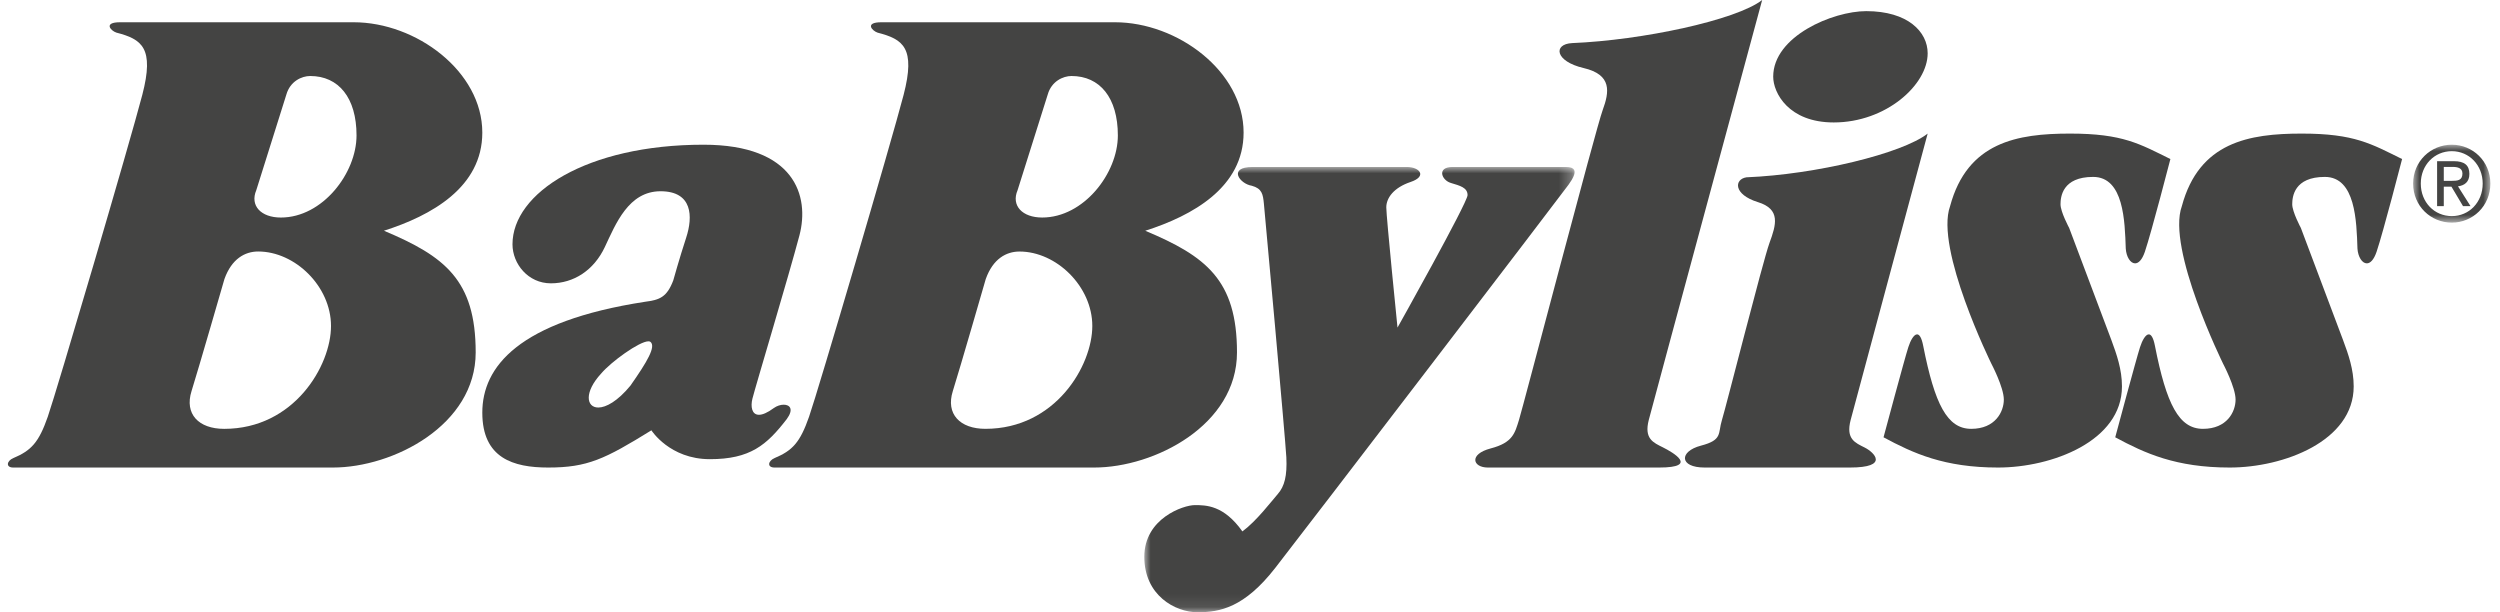
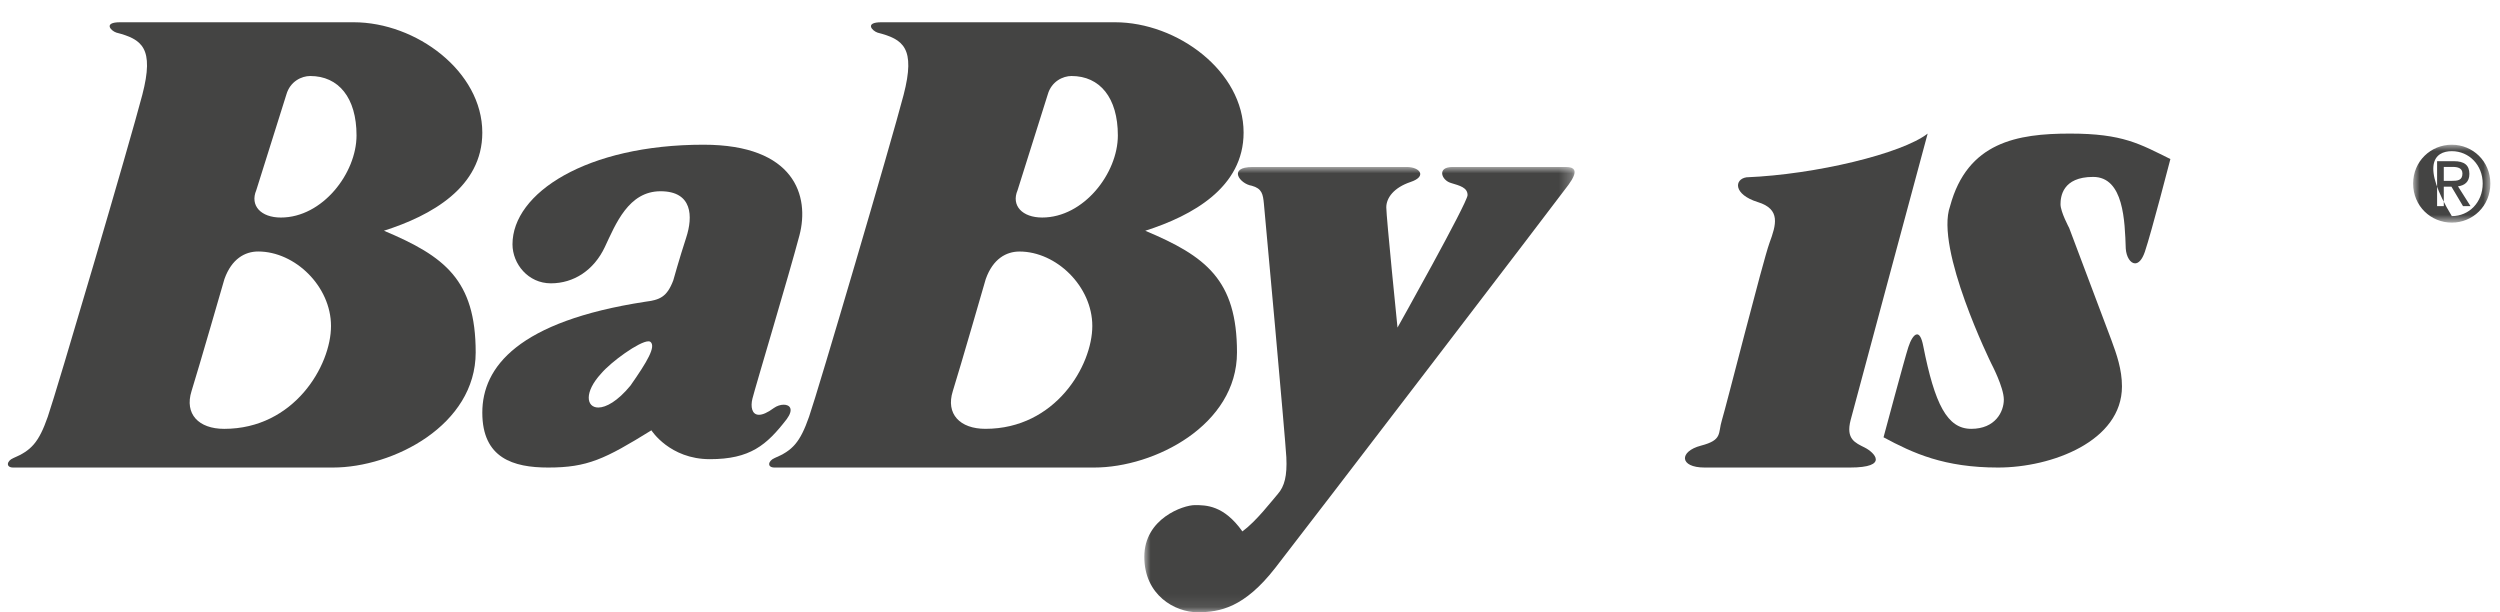
<svg xmlns="http://www.w3.org/2000/svg" xmlns:xlink="http://www.w3.org/1999/xlink" width="196px" height="48px" viewBox="0 0 196 48" version="1.1">
  <title>Logo</title>
  <defs>
    <polygon id="path-1" points="0 0 33.735 0 33.735 34.909 0 34.909" />
    <polygon id="path-3" points="0 0 6.055 0 6.055 6.109 0 6.109" />
  </defs>
  <g id="Symbols" stroke="none" stroke-width="1" fill="none" fill-rule="evenodd">
    <g id="Header/DT-deeper-1" transform="translate(-43, -66)">
      <g id="Group-23" transform="translate(43.618, 66)">
        <path d="M16.957,33.622 C14.952,33.622 13.833,32.456 14.398,30.663 C14.96,28.869 16.978,21.876 16.978,21.876 C17.544,20.291 18.587,19.717 19.623,19.717 C22.516,19.717 25.333,22.452 25.333,25.559 C25.333,28.667 22.443,33.622 16.957,33.622 M21.402,17.055 C19.845,17.055 18.96,16.126 19.475,14.911 L21.835,7.406 C22.133,6.372 23.035,5.959 23.702,5.959 C25.926,5.959 27.334,7.66 27.334,10.616 C27.334,13.578 24.667,17.055 21.402,17.055 M27.108,1.745 L8.795,1.745 C7.465,1.745 8.06,2.409 8.503,2.556 C10.503,3.075 11.502,3.739 10.538,7.438 C9.575,11.136 3.827,30.662 3.127,32.675 C2.423,34.69 1.831,35.322 0.423,35.916 C-0.097,36.134 -0.181,36.655 0.419,36.655 L25.478,36.655 C30.225,36.655 36.676,33.325 36.676,27.63 C36.676,21.936 34.231,20.087 29.482,18.089 C33.193,16.907 37.195,14.688 37.195,10.398 C37.195,5.591 32.002,1.745 27.108,1.745" id="Fill-1" fill="#444443" />
        <path d="M76.639,33.62 C74.637,33.62 73.517,32.455 74.082,30.664 C74.645,28.872 76.665,21.876 76.665,21.876 C77.229,20.291 78.271,19.72 79.312,19.72 C82.201,19.72 85.019,22.453 85.019,25.558 C85.019,28.666 82.127,33.62 76.639,33.62 M81.089,17.054 C79.533,17.054 78.643,16.125 79.161,14.91 L81.525,7.409 C81.818,6.375 82.722,5.959 83.388,5.959 C85.613,5.959 87.022,7.661 87.022,10.62 C87.022,13.579 84.352,17.054 81.089,17.054 M86.793,1.745 L68.482,1.745 C67.15,1.745 67.745,2.412 68.186,2.56 C70.191,3.076 71.184,3.742 70.224,7.441 C69.259,11.141 63.517,30.66 62.811,32.676 C62.105,34.689 61.517,35.322 60.108,35.913 C59.589,36.135 59.503,36.655 60.103,36.655 L85.161,36.655 C89.912,36.655 96.362,33.324 96.362,27.631 C96.362,21.934 93.916,20.087 89.17,18.091 C92.88,16.907 96.88,14.687 96.88,10.396 C96.88,5.592 91.689,1.745 86.793,1.745" id="Fill-3" fill="#444443" />
        <path d="M46.288,31.95 C45.348,31.95 45.158,30.754 46.511,29.287 C47.296,28.356 49.509,26.759 50.22,26.759 C50.288,26.759 50.343,26.774 50.381,26.805 C50.812,27.173 50.147,28.325 48.807,30.235 C47.798,31.46 46.89,31.95 46.288,31.95 M54.538,11.345 C45.366,11.345 39.561,15.14 39.561,19.151 C39.561,20.68 40.778,22.213 42.572,22.213 C44.362,22.213 45.94,21.193 46.8,19.369 C47.66,17.543 48.664,14.994 51.168,14.994 C53.679,14.994 53.722,16.975 53.176,18.639 C52.632,20.304 52.167,21.982 52.167,21.982 C51.667,23.296 51.107,23.512 49.962,23.658 C39.997,25.191 37.195,28.778 37.195,32.351 C37.195,35.926 39.631,36.655 42.357,36.655 C45.438,36.655 46.793,35.999 50.452,33.737 C50.452,33.737 51.882,35.999 55.034,35.999 C58.189,35.999 59.483,34.905 61.06,32.861 C61.633,32.084 61.314,31.728 60.826,31.728 C60.582,31.728 60.296,31.816 60.057,31.986 C59.542,32.367 59.16,32.519 58.885,32.519 C58.32,32.519 58.218,31.872 58.372,31.255 C58.6,30.339 61.252,21.513 62.059,18.45 C62.865,15.385 61.707,11.345 54.538,11.345" id="Fill-5" fill="#444443" />
        <g id="Group-9" transform="translate(89.095, 13.091)">
          <mask id="mask-2" fill="white">
            <use xlink:href="#path-1" />
          </mask>
          <g id="Clip-8" />
          <path d="M33.031,0 L24.168,0 C22.92,0 23.296,1.031 24.027,1.25 C24.76,1.471 25.344,1.619 25.344,2.208 C25.344,2.796 19.851,12.592 19.851,12.592 C19.851,12.592 18.972,3.902 18.972,3.168 C18.972,2.428 19.557,1.619 20.875,1.177 C22.195,0.734 21.598,0 20.578,0 L8.494,0 C6.518,0 7.473,1.324 8.426,1.471 C9.228,1.692 9.303,2.132 9.376,2.874 C9.451,3.606 11.058,21.281 11.136,22.757 C11.207,24.229 10.988,25.04 10.475,25.629 C9.963,26.217 8.792,27.764 7.691,28.572 C6.227,26.51 4.837,26.51 3.954,26.51 C3.077,26.51 0,27.544 0,30.563 C0,33.581 2.417,34.909 4.176,34.909 C5.935,34.909 7.841,34.542 10.255,31.449 C12.671,28.354 32.449,2.504 33.256,1.397 C34.062,0.294 33.758,0 33.031,0" id="Fill-7" fill="#444443" mask="url(#mask-2)" />
        </g>
-         <path d="M137.536,0 C135.511,1.579 128.113,3.155 122.635,3.379 C121.132,3.457 121.284,4.808 123.536,5.334 C125.785,5.861 125.553,7.21 125.03,8.637 C124.503,10.062 118.8,31.86 118.474,32.912 C118.145,33.965 117.989,34.701 116.26,35.154 C114.525,35.605 114.833,36.655 116.031,36.655 L129.458,36.655 C132.614,36.655 130.512,35.453 129.76,35.077 C129.012,34.701 128.258,34.412 128.649,32.912 C129.037,31.413 137.536,0 137.536,0" id="Fill-10" fill="#444443" />
        <path d="M150.511,10.473 C148.504,12.038 141.739,13.68 136.304,13.901 C135.337,14.051 135.264,15.245 137.198,15.845 C139.014,16.403 138.629,17.631 138.108,19.049 C137.591,20.465 134.704,31.893 134.38,32.938 C134.056,33.984 134.455,34.491 132.734,34.939 C131.016,35.388 131.019,36.655 133.025,36.655 L144.411,36.655 C147.539,36.655 146.318,35.46 145.575,35.088 C144.833,34.715 144.083,34.428 144.47,32.938 C144.859,31.45 150.511,10.473 150.511,10.473" id="Fill-12" fill="#444443" />
-         <path d="M145.694,0.873 C143.075,0.873 138.401,2.843 138.401,6.011 C138.401,7.279 139.604,9.6 143.147,9.6 C147.252,9.6 150.511,6.644 150.511,4.181 C150.511,2.491 148.952,0.873 145.694,0.873" id="Fill-14" fill="#444443" />
        <path d="M161.678,10.473 C157.539,10.473 153.624,11.137 152.268,16.165 C151.066,19.494 155.506,28.515 155.506,28.515 C155.506,28.515 156.482,30.365 156.482,31.328 C156.482,32.287 155.808,33.621 153.927,33.621 C152.042,33.621 151.066,31.698 150.161,27.113 C150.035,26.461 149.862,26.214 149.681,26.214 C149.429,26.214 149.165,26.688 148.996,27.213 C148.703,28.115 147.051,34.284 147.051,34.284 C149.383,35.54 151.81,36.655 156.03,36.655 C160.248,36.655 165.744,34.584 165.744,30.294 C165.744,28.96 165.326,27.777 164.917,26.668 C164.498,25.559 161.604,17.869 161.604,17.869 C161.604,17.869 160.926,16.613 160.926,16.017 C160.926,15.426 161.077,13.87 163.483,13.87 C165.893,13.87 165.967,17.348 166.042,19.494 C166.087,20.143 166.407,20.647 166.773,20.647 C167.035,20.647 167.317,20.389 167.539,19.742 C168.063,18.19 169.541,12.469 169.541,12.469 C167.131,11.284 165.817,10.473 161.678,10.473" id="Fill-16" fill="#444443" />
-         <path d="M179.842,10.473 C175.703,10.473 171.792,11.137 170.438,16.165 C169.231,19.494 173.673,28.515 173.673,28.515 C173.673,28.515 174.651,30.365 174.651,31.328 C174.651,32.287 173.977,33.621 172.094,33.621 C170.208,33.621 169.231,31.698 168.329,27.113 C168.203,26.461 168.028,26.214 167.847,26.214 C167.594,26.214 167.331,26.688 167.162,27.213 C166.869,28.115 165.216,34.284 165.216,34.284 C167.546,35.54 169.974,36.655 174.194,36.655 C178.416,36.655 183.911,34.584 183.911,30.294 C183.911,28.96 183.493,27.777 183.08,26.668 C182.667,25.559 179.769,17.869 179.769,17.869 C179.769,17.869 179.093,16.613 179.093,16.017 C179.093,15.426 179.242,13.87 181.65,13.87 C184.058,13.87 184.134,17.348 184.207,19.494 C184.252,20.143 184.574,20.647 184.94,20.647 C185.202,20.647 185.485,20.389 185.705,19.742 C186.231,18.19 187.706,12.469 187.706,12.469 C185.296,11.284 183.984,10.473 179.842,10.473" id="Fill-18" fill="#444443" />
        <g id="Group-22" transform="translate(188.571, 11.345)">
          <mask id="mask-4" fill="white">
            <use xlink:href="#path-3" />
          </mask>
          <g id="Clip-21" />
-           <path d="M2.404,2.834 L2.404,1.742 L3.113,1.742 C3.478,1.742 3.866,1.824 3.866,2.26 C3.866,2.804 3.472,2.834 3.026,2.834 L2.404,2.834 Z M3.195,1.292 L1.879,1.292 L1.879,4.816 L2.404,4.816 L2.404,3.289 L3.004,3.289 L3.912,4.816 L4.5,4.816 L3.517,3.263 C4.026,3.199 4.411,2.923 4.411,2.293 C4.411,1.599 4.009,1.292 3.195,1.292 L3.195,1.292 Z M3.034,5.598 C1.668,5.598 0.601,4.515 0.601,3.046 C0.601,1.599 1.668,0.506 3.034,0.506 C4.387,0.506 5.455,1.599 5.455,3.046 C5.455,4.515 4.387,5.598 3.034,5.598 L3.034,5.598 Z M3.034,0 C1.392,0 0,1.292 0,3.046 C0,4.816 1.392,6.109 3.034,6.109 C4.666,6.109 6.055,4.816 6.055,3.046 C6.055,1.292 4.666,0 3.034,0 L3.034,0 Z" id="Fill-20" fill="#444443" mask="url(#mask-4)" />
+           <path d="M2.404,2.834 L2.404,1.742 L3.113,1.742 C3.478,1.742 3.866,1.824 3.866,2.26 C3.866,2.804 3.472,2.834 3.026,2.834 L2.404,2.834 Z M3.195,1.292 L1.879,1.292 L1.879,4.816 L2.404,4.816 L2.404,3.289 L3.004,3.289 L3.912,4.816 L4.5,4.816 L3.517,3.263 C4.026,3.199 4.411,2.923 4.411,2.293 C4.411,1.599 4.009,1.292 3.195,1.292 L3.195,1.292 Z M3.034,5.598 C0.601,1.599 1.668,0.506 3.034,0.506 C4.387,0.506 5.455,1.599 5.455,3.046 C5.455,4.515 4.387,5.598 3.034,5.598 L3.034,5.598 Z M3.034,0 C1.392,0 0,1.292 0,3.046 C0,4.816 1.392,6.109 3.034,6.109 C4.666,6.109 6.055,4.816 6.055,3.046 C6.055,1.292 4.666,0 3.034,0 L3.034,0 Z" id="Fill-20" fill="#444443" mask="url(#mask-4)" />
        </g>
      </g>
    </g>
  </g>
</svg>